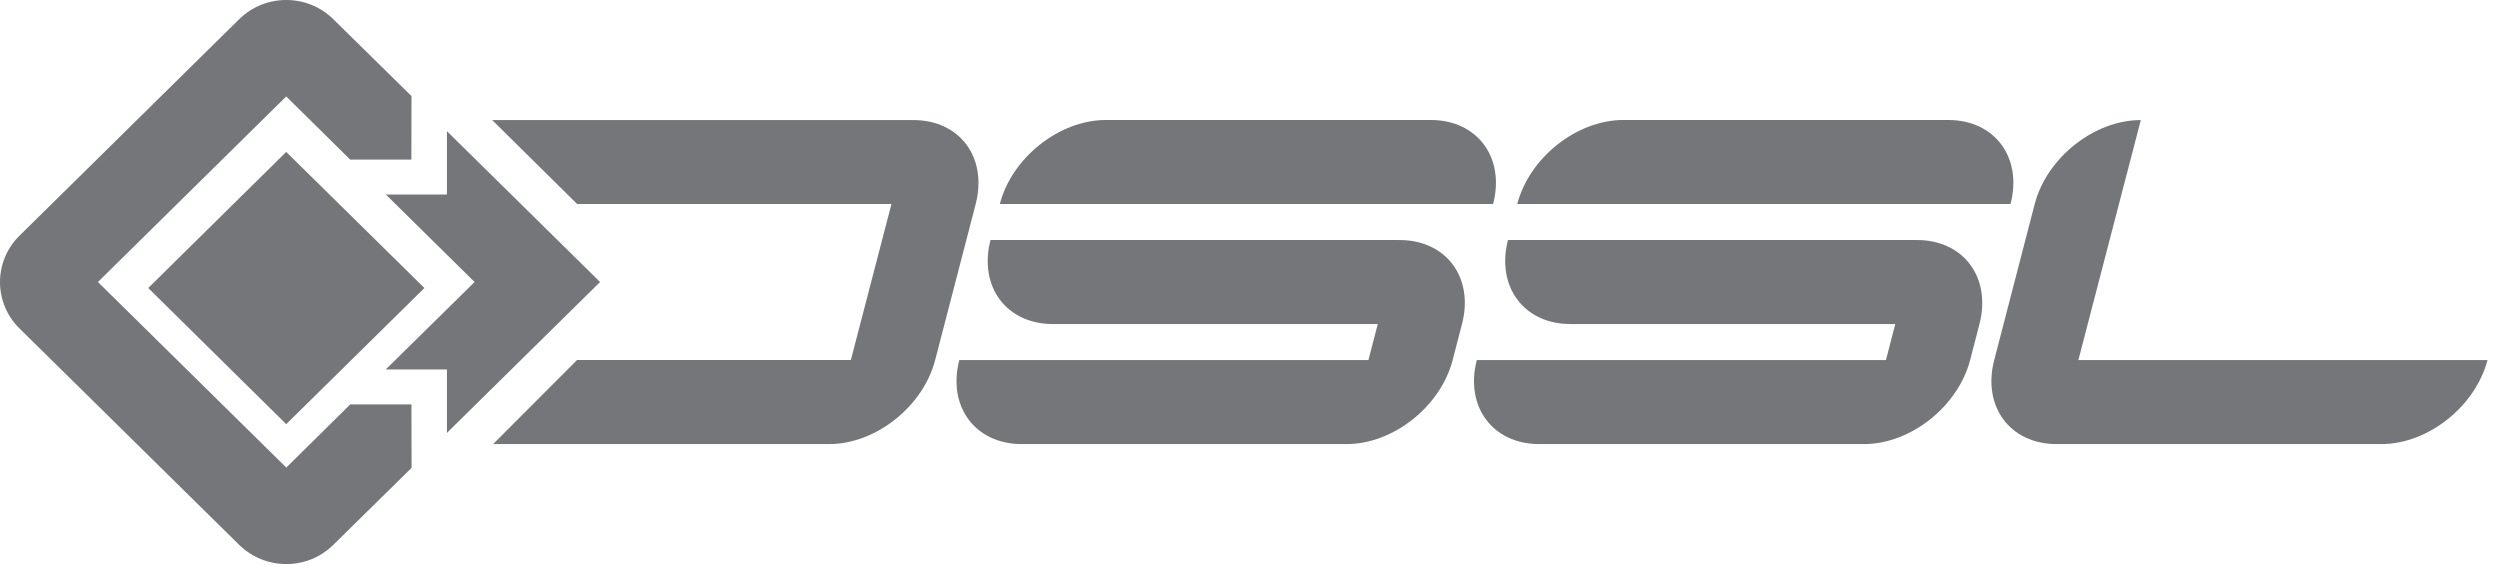
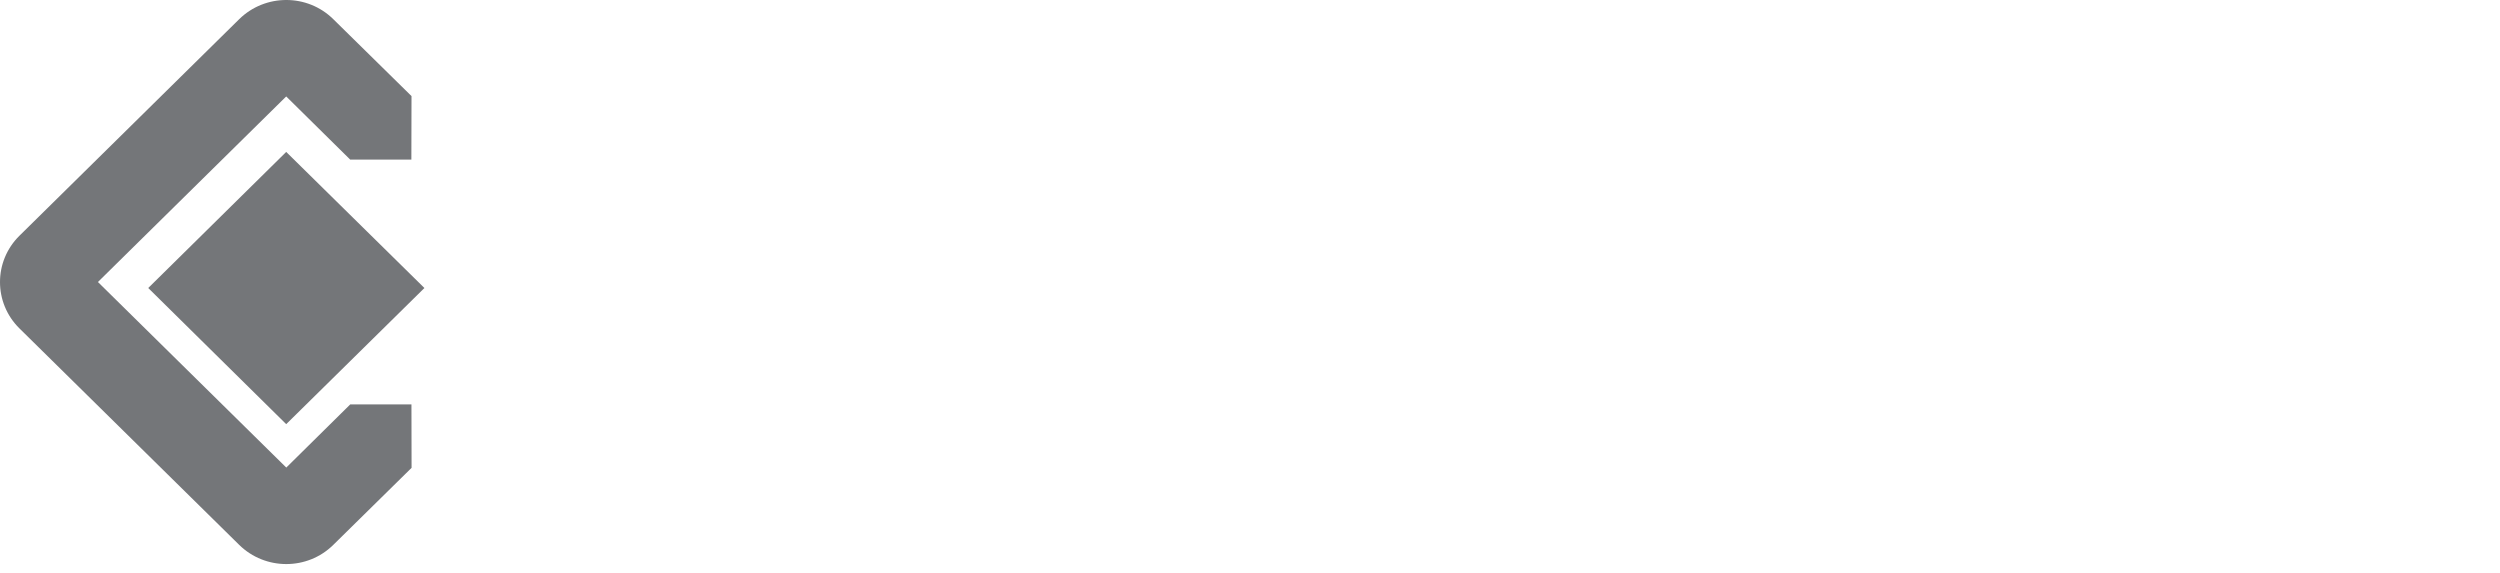
<svg xmlns="http://www.w3.org/2000/svg" width="157" height="36" viewBox="0 0 157 36" fill="none">
-   <path fill-rule="evenodd" clip-rule="evenodd" d="M69.454 7.535C66.531 7.535 63.544 9.892 62.79 12.811H93.767C94.53 9.892 92.773 7.535 89.85 7.535H69.454ZM64.166 27.888H84.57C87.489 27.888 90.471 25.531 91.226 22.613L91.813 20.35C92.576 17.431 90.819 15.074 87.891 15.074H62.203C61.449 17.992 63.197 20.35 66.12 20.35H86.524L85.937 22.613H60.244C59.49 25.527 61.239 27.888 64.166 27.888ZM101.949 7.535C99.026 7.535 96.047 9.892 95.284 12.811H126.261C127.024 9.892 125.267 7.535 122.349 7.535H101.949ZM96.656 27.888H117.06C119.983 27.888 122.961 25.531 123.724 22.613L124.311 20.35C125.066 17.431 123.309 15.074 120.394 15.074H94.701C93.947 17.992 95.704 20.35 98.619 20.35H119.023L118.436 22.613H92.743C91.984 25.527 93.741 27.888 96.656 27.888ZM129.154 27.888H149.55C152.473 27.888 155.451 25.531 156.214 22.613H130.521L134.443 7.54C131.52 7.54 128.541 9.897 127.779 12.815L125.237 22.613C124.479 25.527 126.231 27.888 129.154 27.888ZM36.244 12.811H55.984L53.434 22.608H36.24L30.969 27.888H52.071C54.99 27.888 57.973 25.531 58.727 22.613L61.273 12.815C62.027 9.897 60.279 7.54 57.356 7.54H30.909L36.244 12.811Z" fill="#747679" />
  <path fill-rule="evenodd" clip-rule="evenodd" d="M17.974 9.541L9.309 18.087L17.974 26.637L26.653 18.087L17.974 9.541Z" fill="#747679" />
-   <path fill-rule="evenodd" clip-rule="evenodd" d="M29.803 17.71L24.223 23.204H28.067V27.185L37.684 17.71L28.067 8.238V12.215H24.231L29.803 17.71Z" fill="#747679" />
  <path fill-rule="evenodd" clip-rule="evenodd" d="M21.994 25.398L17.979 29.363L6.15 17.71L17.974 6.057L21.99 10.021H25.834L25.843 6.035L20.931 1.205C19.303 -0.402 16.659 -0.402 15.021 1.205L1.221 14.804C-0.407 16.411 -0.407 19.017 1.221 20.624L15.021 34.218C16.659 35.825 19.303 35.825 20.931 34.218L25.847 29.38L25.839 25.398H21.994Z" fill="#747679" />
</svg>